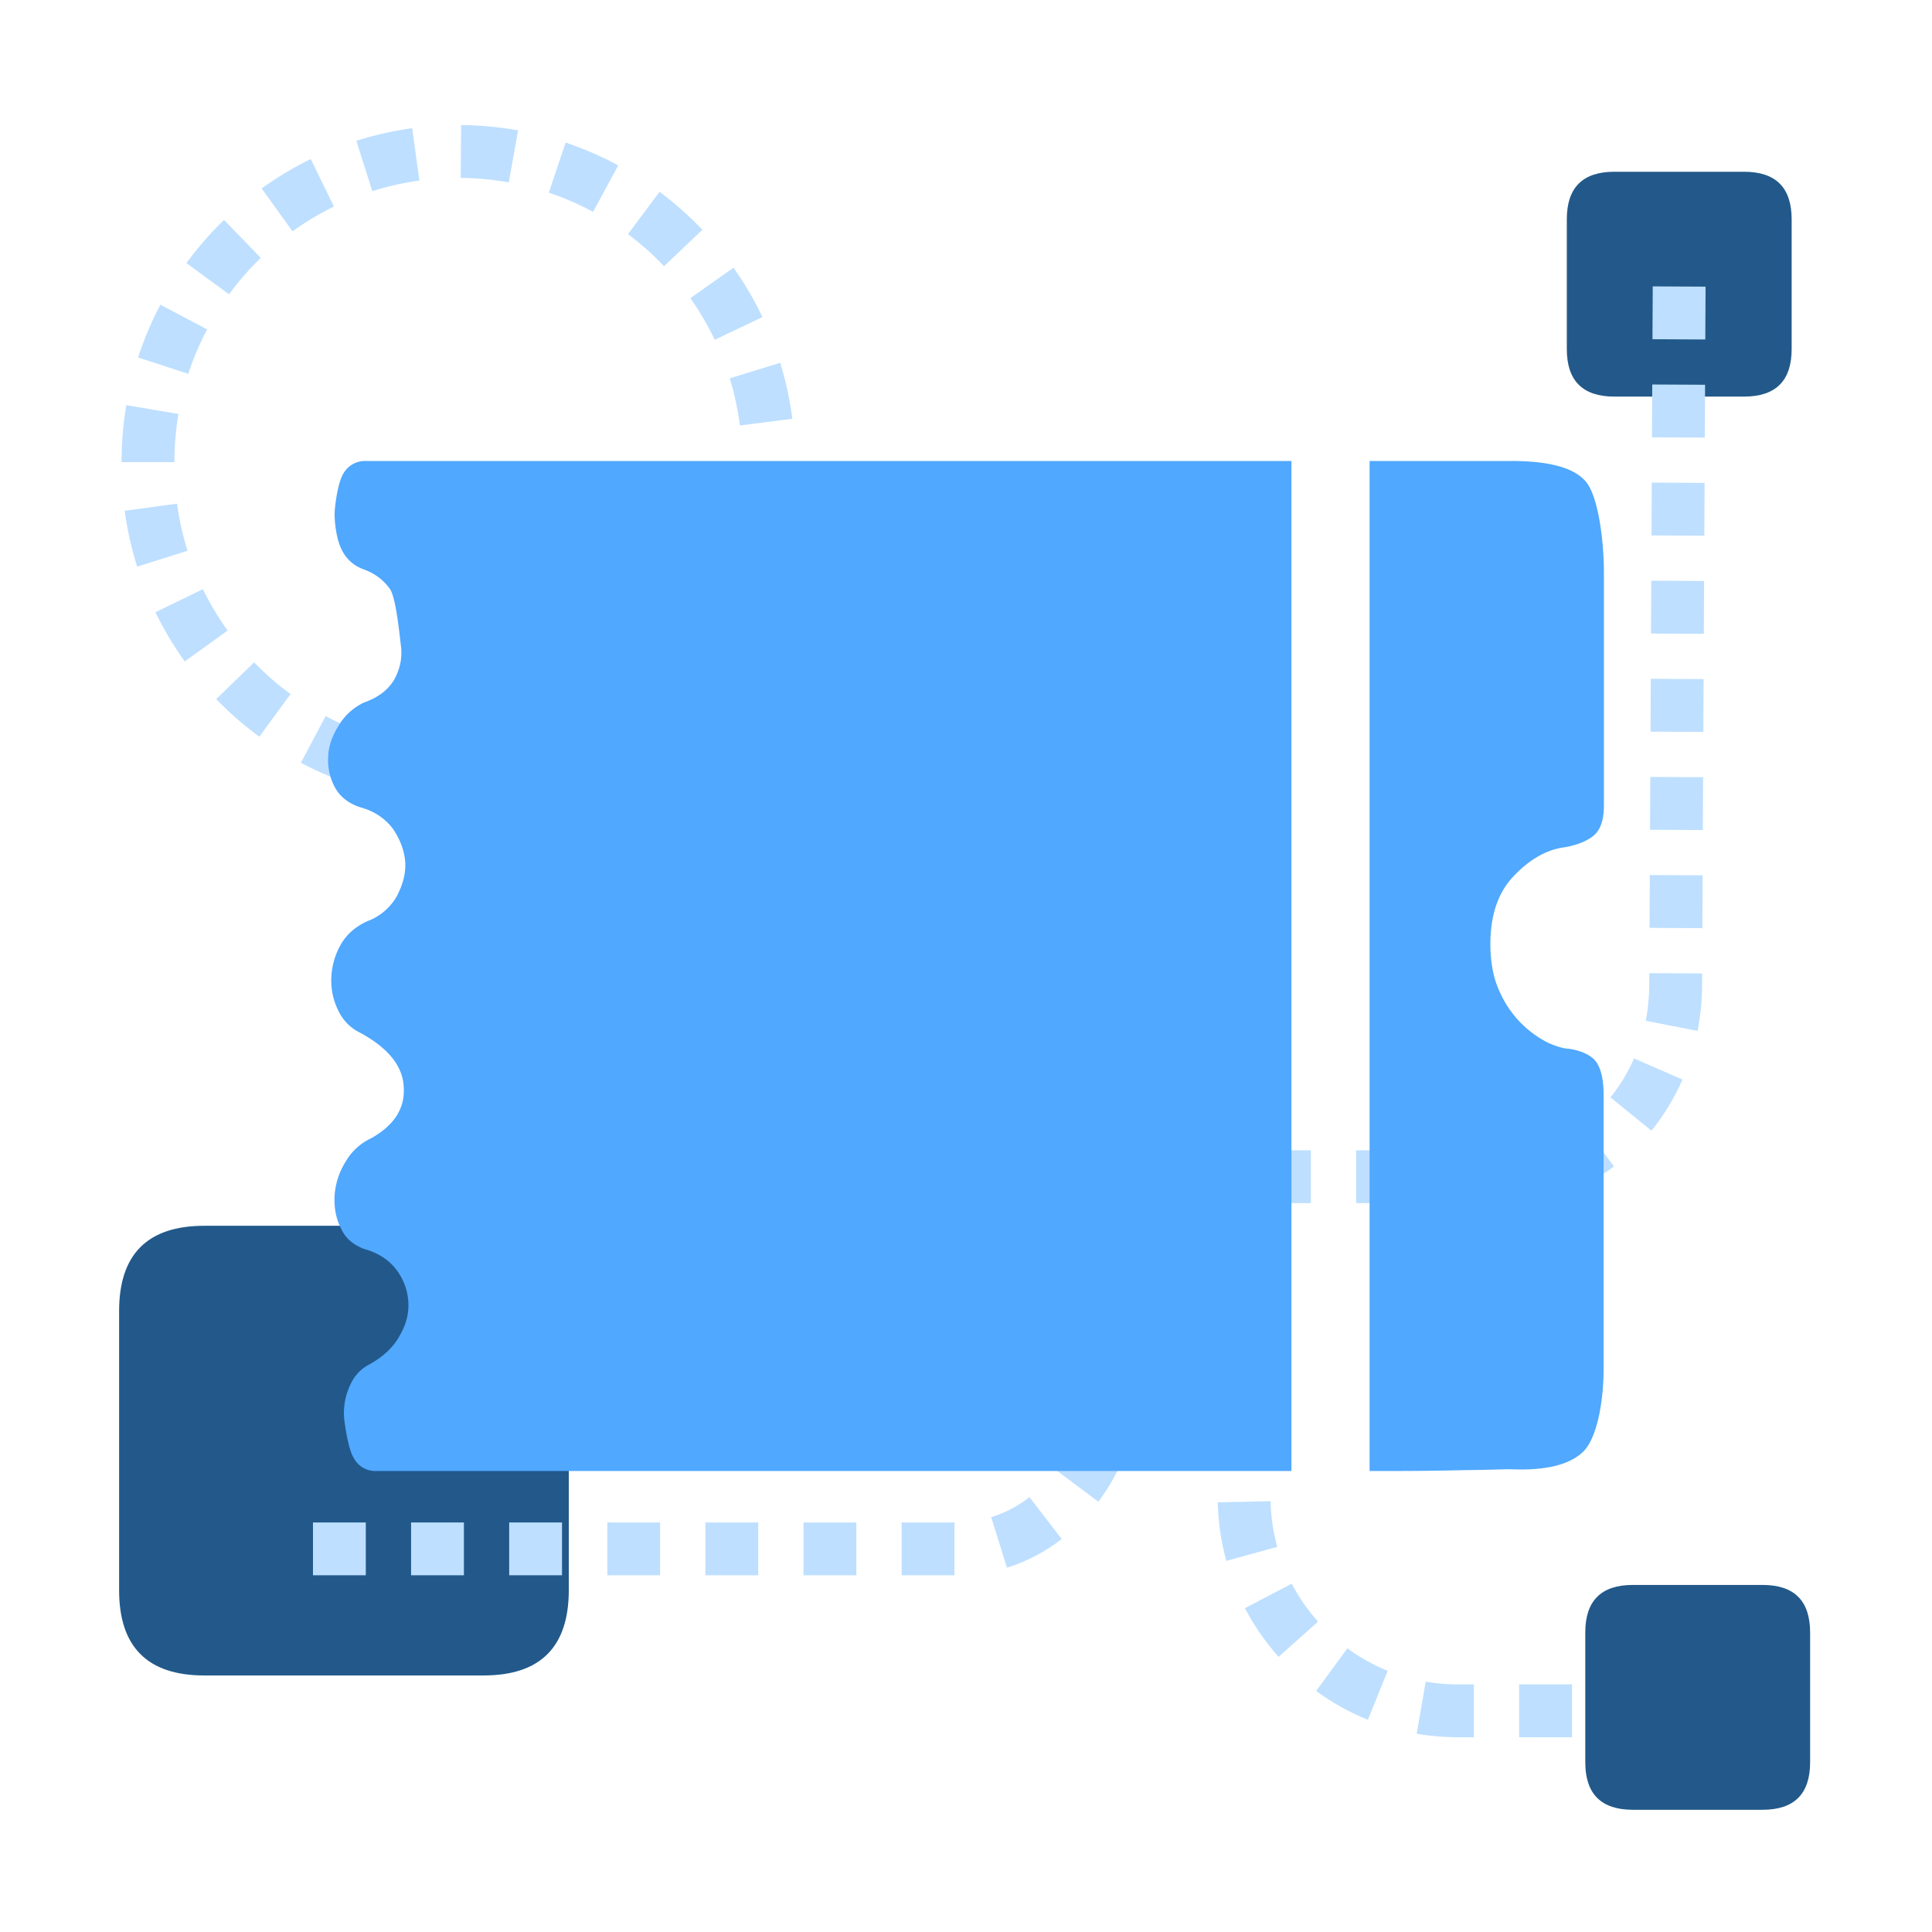
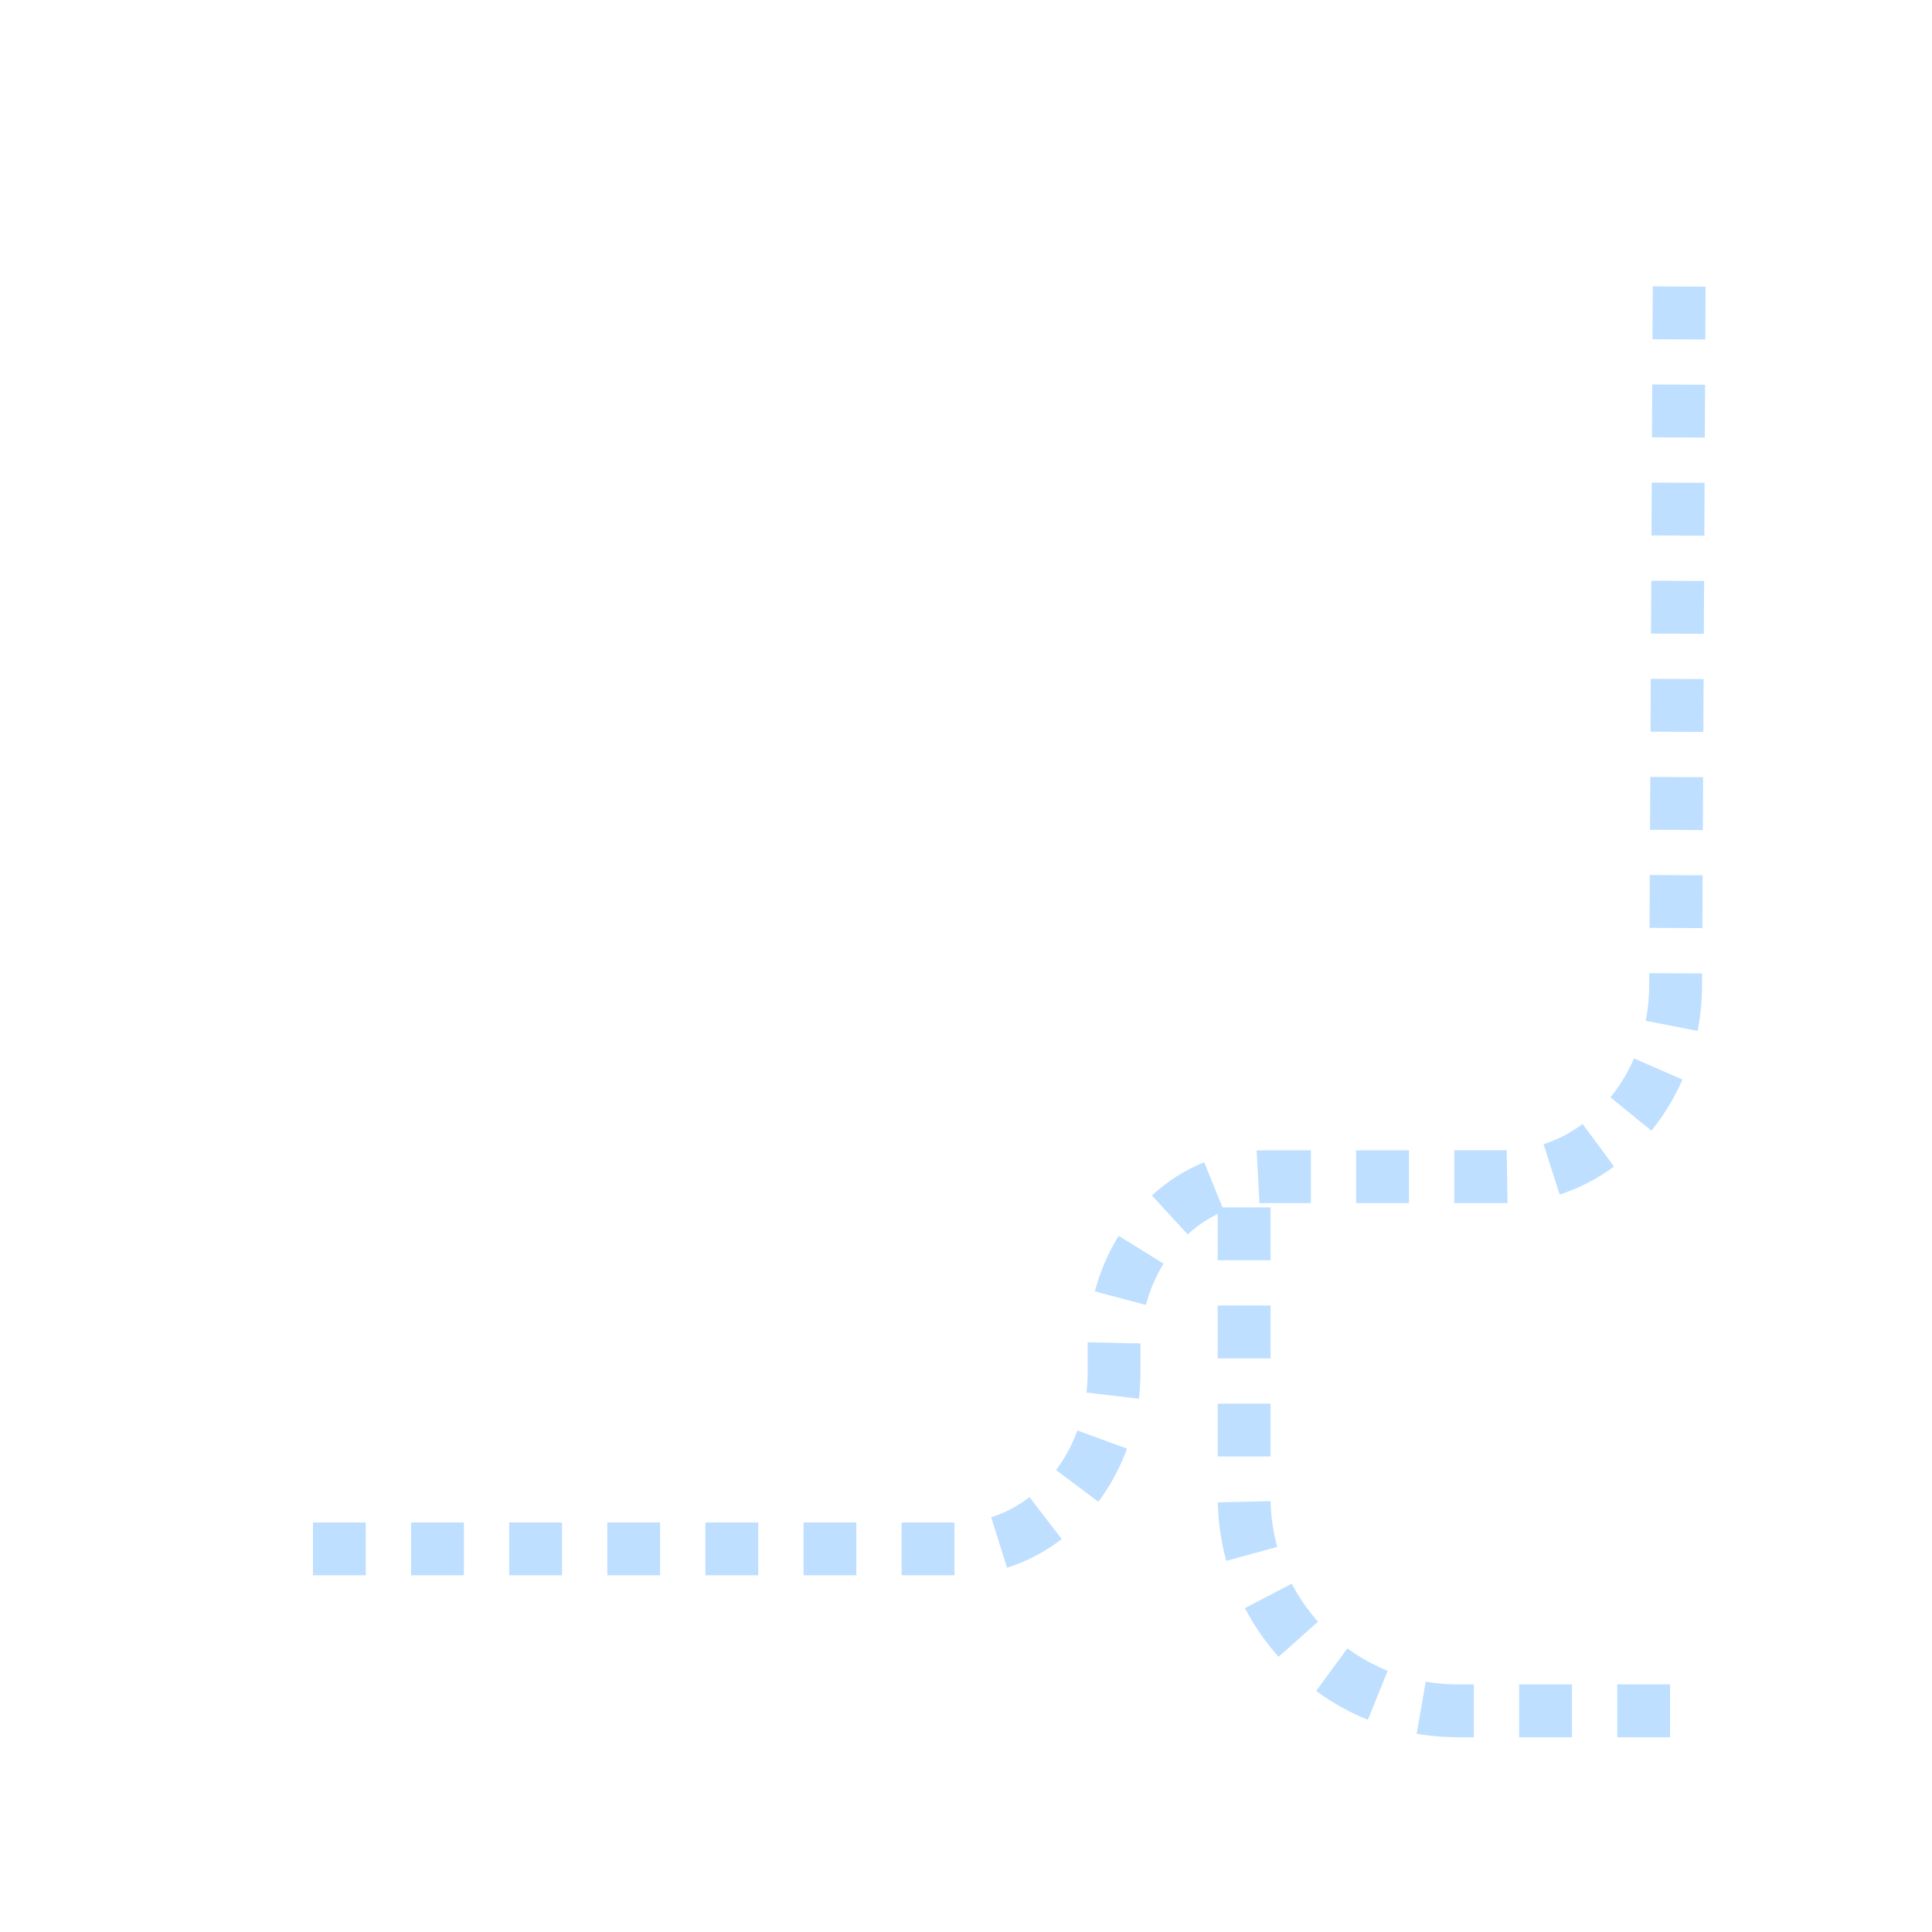
<svg xmlns="http://www.w3.org/2000/svg" t="1692994285345" class="icon" viewBox="0 0 1024 1024" version="1.1" p-id="18532" width="200" height="200">
-   <path d="M63.13 649.69m45.21 0l147.92 0q45.21 0 45.21 45.21l0 147.92q0 45.21-45.21 45.21l-147.92 0q-45.21 0-45.21-45.21l0-147.92q0-45.21 45.21-45.21Z" fill="#22598A" p-id="18533" />
  <path d="M885.18 920.77h-28v-28h28v28z m-52 0h-28v-28h28v28z m-52 0h-8.44c-7.33 0-14.68-0.63-21.85-1.87l4.77-27.59c5.6 0.97 11.34 1.46 17.07 1.46h8.44v28zM725 911.51c-9.71-3.93-18.92-9.07-27.4-15.27l16.54-22.59c6.61 4.84 13.8 8.85 21.36 11.91L725 911.52z m-47.31-33.35a127.644 127.644 0 0 1-17.84-25.8l24.81-12.97a99.325 99.325 0 0 0 13.93 20.13l-20.9 18.63z m-27.71-50.86a127.685 127.685 0 0 1-4.52-31.04l27.99-0.61c0.18 8.22 1.36 16.36 3.52 24.22l-27 7.43z m23.45-55.34h-28v-28h28v28z m0-52h-28v-28h28v28z m0-52h-28v-28h28v28z" fill="#BEDFFF" p-id="18534" />
-   <path d="M830.44 91.03m25.2 0l68.77 0q25.2 0 25.2 25.2l0 68.77q0 25.2-25.2 25.2l-68.77 0q-25.2 0-25.2-25.2l0-68.77q0-25.2 25.2-25.2Z" fill="#22598A" p-id="18535" />
  <path d="M505.88 834.94h-28v-28h28v28z m-52 0h-28v-28h28v28z m-52 0h-28v-28h28v28z m-52 0h-28v-28h28v28z m-52 0h-28v-28h28v28z m-52 0h-28v-28h28v28z m-52 0h-28v-28h28v28z m339.82-4.04l-8.34-26.73c7.21-2.25 14.04-5.83 20.29-10.64l17.08 22.19c-8.88 6.84-18.65 11.95-29.03 15.19z m48.46-34.96l-22.42-16.77c4.72-6.31 8.53-13.37 11.33-20.99l26.28 9.65c-3.73 10.17-8.84 19.63-15.19 28.11z m21.5-54.58l-27.81-3.28c0.42-3.55 0.63-7.19 0.63-10.81v-13.39c0-0.81 0-1.62 0.02-2.42l27.99 0.58c-0.01 0.61-0.02 1.23-0.02 1.85v13.39c0 4.71-0.28 9.45-0.83 14.09z m3.69-49.73l-27.06-7.18c2.78-10.48 7.02-20.38 12.62-29.42l23.81 14.73c-4.14 6.69-7.29 14.05-9.36 21.86z m22.13-37.38l-18.93-20.63c8.29-7.61 17.61-13.54 27.69-17.62l10.51 25.95c-6.97 2.82-13.45 6.96-19.27 12.3z m38.06-16.51l-1.49-27.96c1.53-0.08 3.08-0.12 4.61-0.12h24.13v28h-24.12c-1.03 0-2.09 0.03-3.13 0.08z m129.97-0.08h-26.72v-28H798.57l0.45 28c-0.5 0-1 0.01-1.51 0.01z m-50.72 0h-28v-28h28v28z m79.86-4.56l-8.54-26.66c7.33-2.35 14.3-5.94 20.73-10.69l16.63 22.53c-8.89 6.56-18.58 11.55-28.81 14.83z m48.65-33.82l-21.74-17.65c5.02-6.18 9.23-13.12 12.51-20.64l25.66 11.2c-4.29 9.83-9.82 18.95-16.44 27.09z m24.46-52.87l-27.48-5.38c1.23-6.3 1.86-12.81 1.86-19.33l0.03-5.91 28 0.14-0.03 5.84c0 8.26-0.8 16.57-2.38 24.64z m2.53-54.48l-28-0.14 0.14-28 28 0.14-0.14 28z m0.26-52l-28-0.14 0.14-28 28 0.14-0.14 28z m0.26-52l-28-0.14 0.14-28 28 0.14-0.14 28z m0.26-52l-28-0.14 0.14-28 28 0.14-0.14 28z m0.26-52l-28-0.14 0.14-28 28 0.14-0.14 28z m0.26-52l-28-0.14 0.14-28 28 0.14-0.14 28z m0.26-52l-28-0.14 0.14-28 28 0.14-0.14 28z" fill="#BEDFFF" p-id="18536" />
-   <path d="M840.23 840.05m25.2 0l68.77 0q25.2 0 25.2 25.2l0 68.77q0 25.2-25.2 25.2l-68.77 0q-25.2 0-25.2-25.2l0-68.77q0-25.2 25.2-25.2Z" fill="#22598A" p-id="18537" />
-   <path d="M242.91 424.95c-10.13 0-20.29-0.86-30.21-2.55l4.71-27.6c8.36 1.43 16.94 2.15 25.5 2.15v28z m22.97-1.47l-3.57-27.77c8.45-1.09 16.86-2.91 24.98-5.41l8.25 26.76c-9.65 2.97-19.63 5.13-29.66 6.43z m-78.45-7.33c-9.6-3.14-19.01-7.13-27.95-11.87l13.11-24.74a150.41 150.41 0 0 0 23.54 10l-8.7 26.62z m132.35-8.57l-12.07-25.26c7.67-3.67 15.09-8.02 22.05-12.95l16.18 22.85a179.06 179.06 0 0 1-26.15 15.36z m-182.34-17.12a180.469 180.469 0 0 1-22.85-19.94l20.13-19.46A152.65 152.65 0 0 0 154 367.89l-16.56 22.58z m228.57-14.77l-19.32-20.27c6.17-5.88 11.88-12.33 16.97-19.16l22.45 16.73a179.87 179.87 0 0 1-20.11 22.7zM97.92 350.56c-5.9-8.21-11.14-16.97-15.55-26.04l25.17-12.26c3.72 7.65 8.14 15.03 13.11 21.95l-22.73 16.35z m302.19-19.52l-24.65-13.29c4.04-7.5 7.47-15.4 10.17-23.47l26.55 8.89a178.43 178.43 0 0 1-12.07 27.86z m-327.39-30.7c-3.04-9.62-5.28-19.59-6.64-29.61l27.74-3.78c1.15 8.45 3.03 16.84 5.6 24.94l-26.7 8.45z m345.89-22.38l-27.57-4.91a152.63 152.63 0 0 0 2.34-25.48l28 0.2c-0.07 10.13-1 20.29-2.77 30.19zM92.44 244.93h-28v-0.17c0-10.07 0.85-20.18 2.52-30.03l27.61 4.68c-1.41 8.31-2.12 16.84-2.12 25.35v0.17z m299.73-19.42a149.51 149.51 0 0 0-5.39-24.99l26.77-8.22c2.96 9.65 5.11 19.63 6.4 29.67l-27.77 3.54zM99.8 198.13l-26.62-8.67c3.13-9.6 7.11-19.01 11.84-27.96l24.76 13.08c-3.98 7.54-7.34 15.46-9.97 23.55z m279.03-18.03c-3.66-7.67-8.01-15.1-12.93-22.06l22.87-16.16c5.84 8.26 11 17.06 15.34 26.17l-25.28 12.05z m-257.42-24.12l-22.59-16.54a179.8 179.8 0 0 1 19.92-22.87l19.48 20.11a151.289 151.289 0 0 0-16.81 19.3z m230.57-14.89a152.766 152.766 0 0 0-19.14-16.99l16.75-22.44a179.85 179.85 0 0 1 22.68 20.13l-20.29 19.29zM155.05 122.6l-16.37-22.71c8.2-5.91 16.96-11.16 26.03-15.58l12.28 25.16a151.36 151.36 0 0 0-21.94 13.13z m159.3-10.31a150.03 150.03 0 0 0-23.46-10.19l8.92-26.54c9.57 3.22 18.94 7.29 27.85 12.1l-13.31 24.63z m-117.01-10.97l-8.47-26.69c9.62-3.05 19.58-5.3 29.6-6.67l3.8 27.74c-8.44 1.16-16.84 3.05-24.94 5.62z m72.32-4.66a151.5 151.5 0 0 0-25.48-2.36l0.23-28c10.13 0.08 20.29 1.03 30.19 2.8l-4.94 27.56z" fill="#BEDFFF" p-id="18538" />
-   <path d="M850.11 304.01v122.87c0 7.38-1.66 12.54-5.07 15.68-3.31 2.93-8.68 5.31-15.96 6.54-9.33 1.23-18.34 6.38-26.63 15.07-8.4 8.69-12.51 20.77-12.51 36.13 0 10.23 1.75 18.76 5.07 25.68a55.123 55.123 0 0 0 25.92 26.91c4.75 2.01 8.38 3.01 11.07 3.01 7.42 1.3 12.26 3.99 14.47 7.61 2.21 3.54 3.48 9.16 3.48 16.61v145.02c0 18.76-3.8 37.76-11.07 44.52-7.27 6.85-20.07 9.86-38.11 9.07-5.37 0-9.57 0.31-23.95 0.46-14.47 0.35-28.93 0.5-43.4 0.46h-7.51V244.33h74.95c20.86 0 34.08 3.78 40.08 11.45 6.09 7.92 9.17 30.06 9.17 48.22z m-656.35-59.68c-4.83-0.12-9.34 2.42-11.74 6.62-2.72 4.37-4.18 14.51-4.62 19.96-0.28 5.45 0.89 14.59 3.45 19.89 2.41 5.31 6.52 9.07 12.17 11.07 5.56 2.07 10.11 5.38 13.55 10.14 3.45 4.61 5.35 26.06 6.09 31.66 0.44 5.78-0.8 11.3-3.8 16.68-3.24 5.38-8.44 9.38-15.92 11.99a31.105 31.105 0 0 0-13.41 12.16c-3.38 5.45-5.42 10.92-5.58 16.6-0.36 5.66 0.89 11.32 3.61 16.3 2.7 4.92 7.26 8.52 13.55 10.52 7.33 2 13.13 6 17.16 11.38 3.94 5.83 6.09 11.59 6.52 17.82 0.3 6-1.32 11.99-4.62 18.14-3.49 6-8.96 10.59-15.47 12.99-6.16 2.83-10.85 6.83-13.93 12.13a38.288 38.288 0 0 0-5.13 17.22c-0.37 6.07 0.8 11.83 3.24 17.14 2.39 5.38 6.14 9.52 11.06 12.14 15.47 8.14 23.53 17.89 24.05 29.27 0.73 11.37-5.14 20.44-17.53 27.29a30.244 30.244 0 0 0-13.41 12.52c-3.52 5.68-5.35 11.75-5.72 18.13-0.28 6.38 0.87 12.14 3.44 17.06 2.42 5.31 6.54 8.61 12.03 10.76 7.47 2.07 13.2 5.69 17.3 11.07 3.89 5.21 5.95 10.99 6.31 16.91 0.42 6.21-1.11 12.13-4.62 18.13-3.38 6.14-8.73 11.13-16.13 15.21-5.07 2.62-8.58 6.9-10.78 12.54-2.16 5.27-2.99 11-2.42 16.67 0.73 5.38 2.35 16.37 5.21 20.6a12.7 12.7 0 0 0 11.65 6.61H684.5V244.33H193.76z" fill="#50A8FF" p-id="18539" />
</svg>